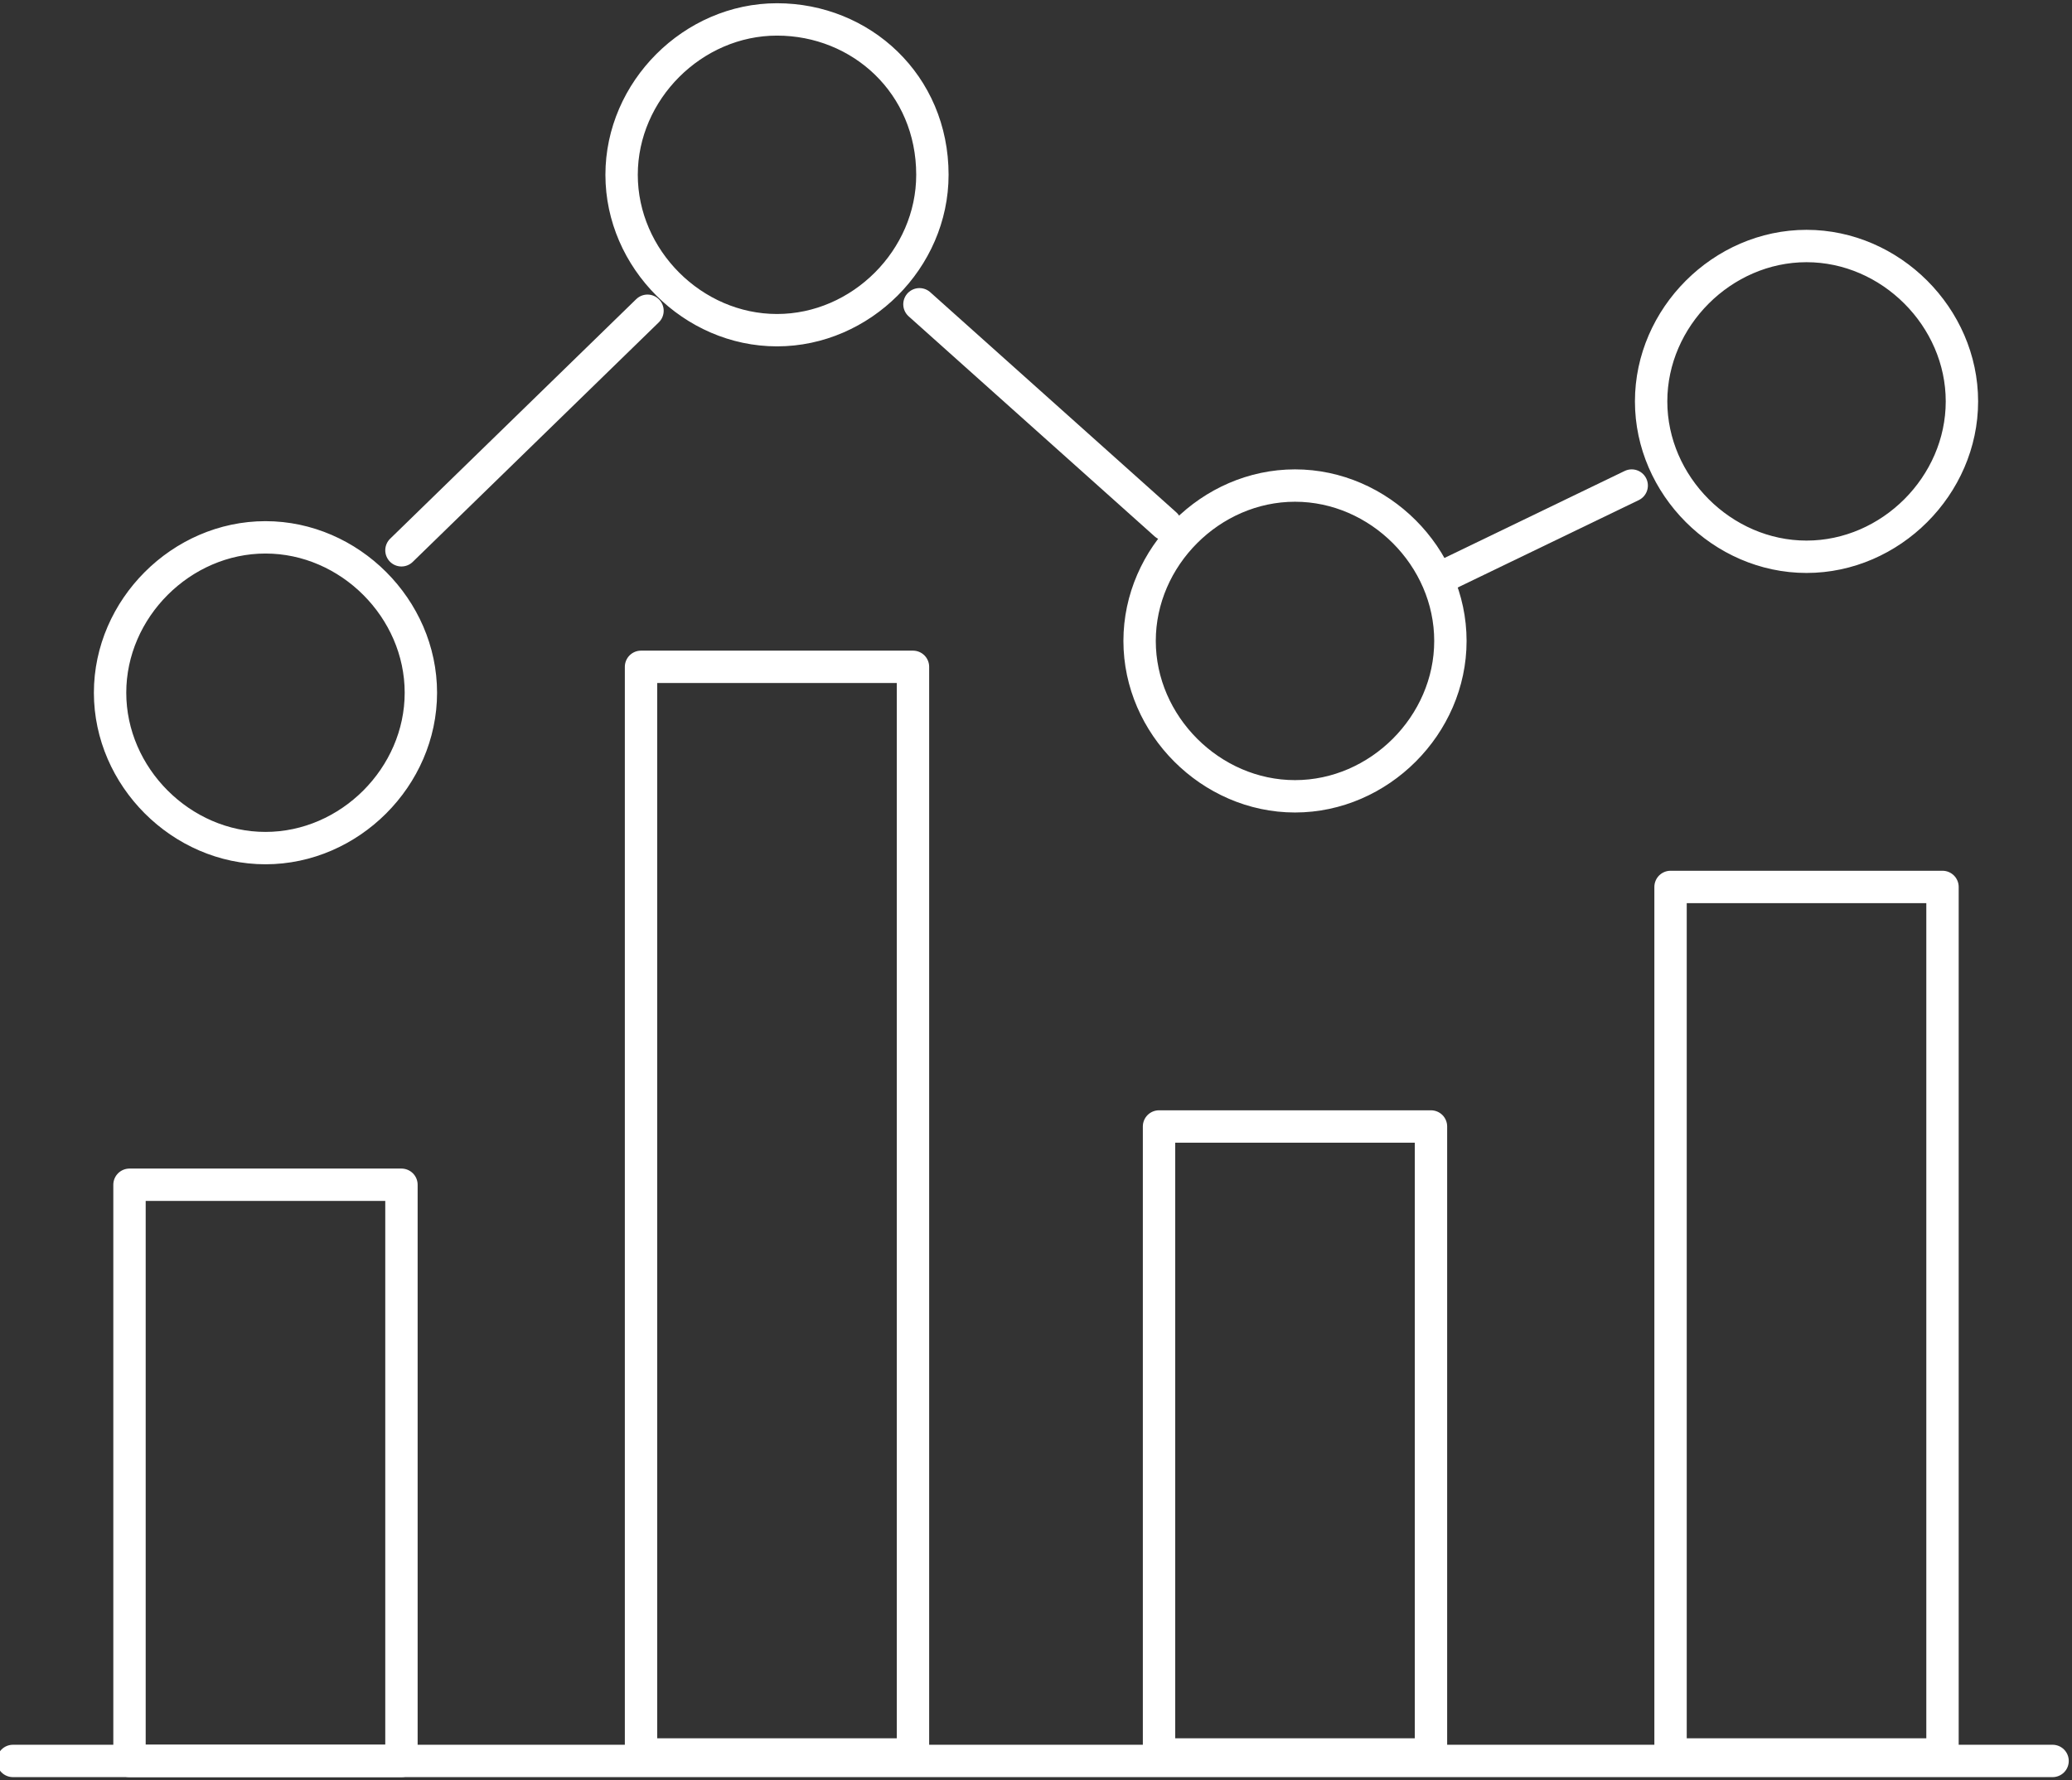
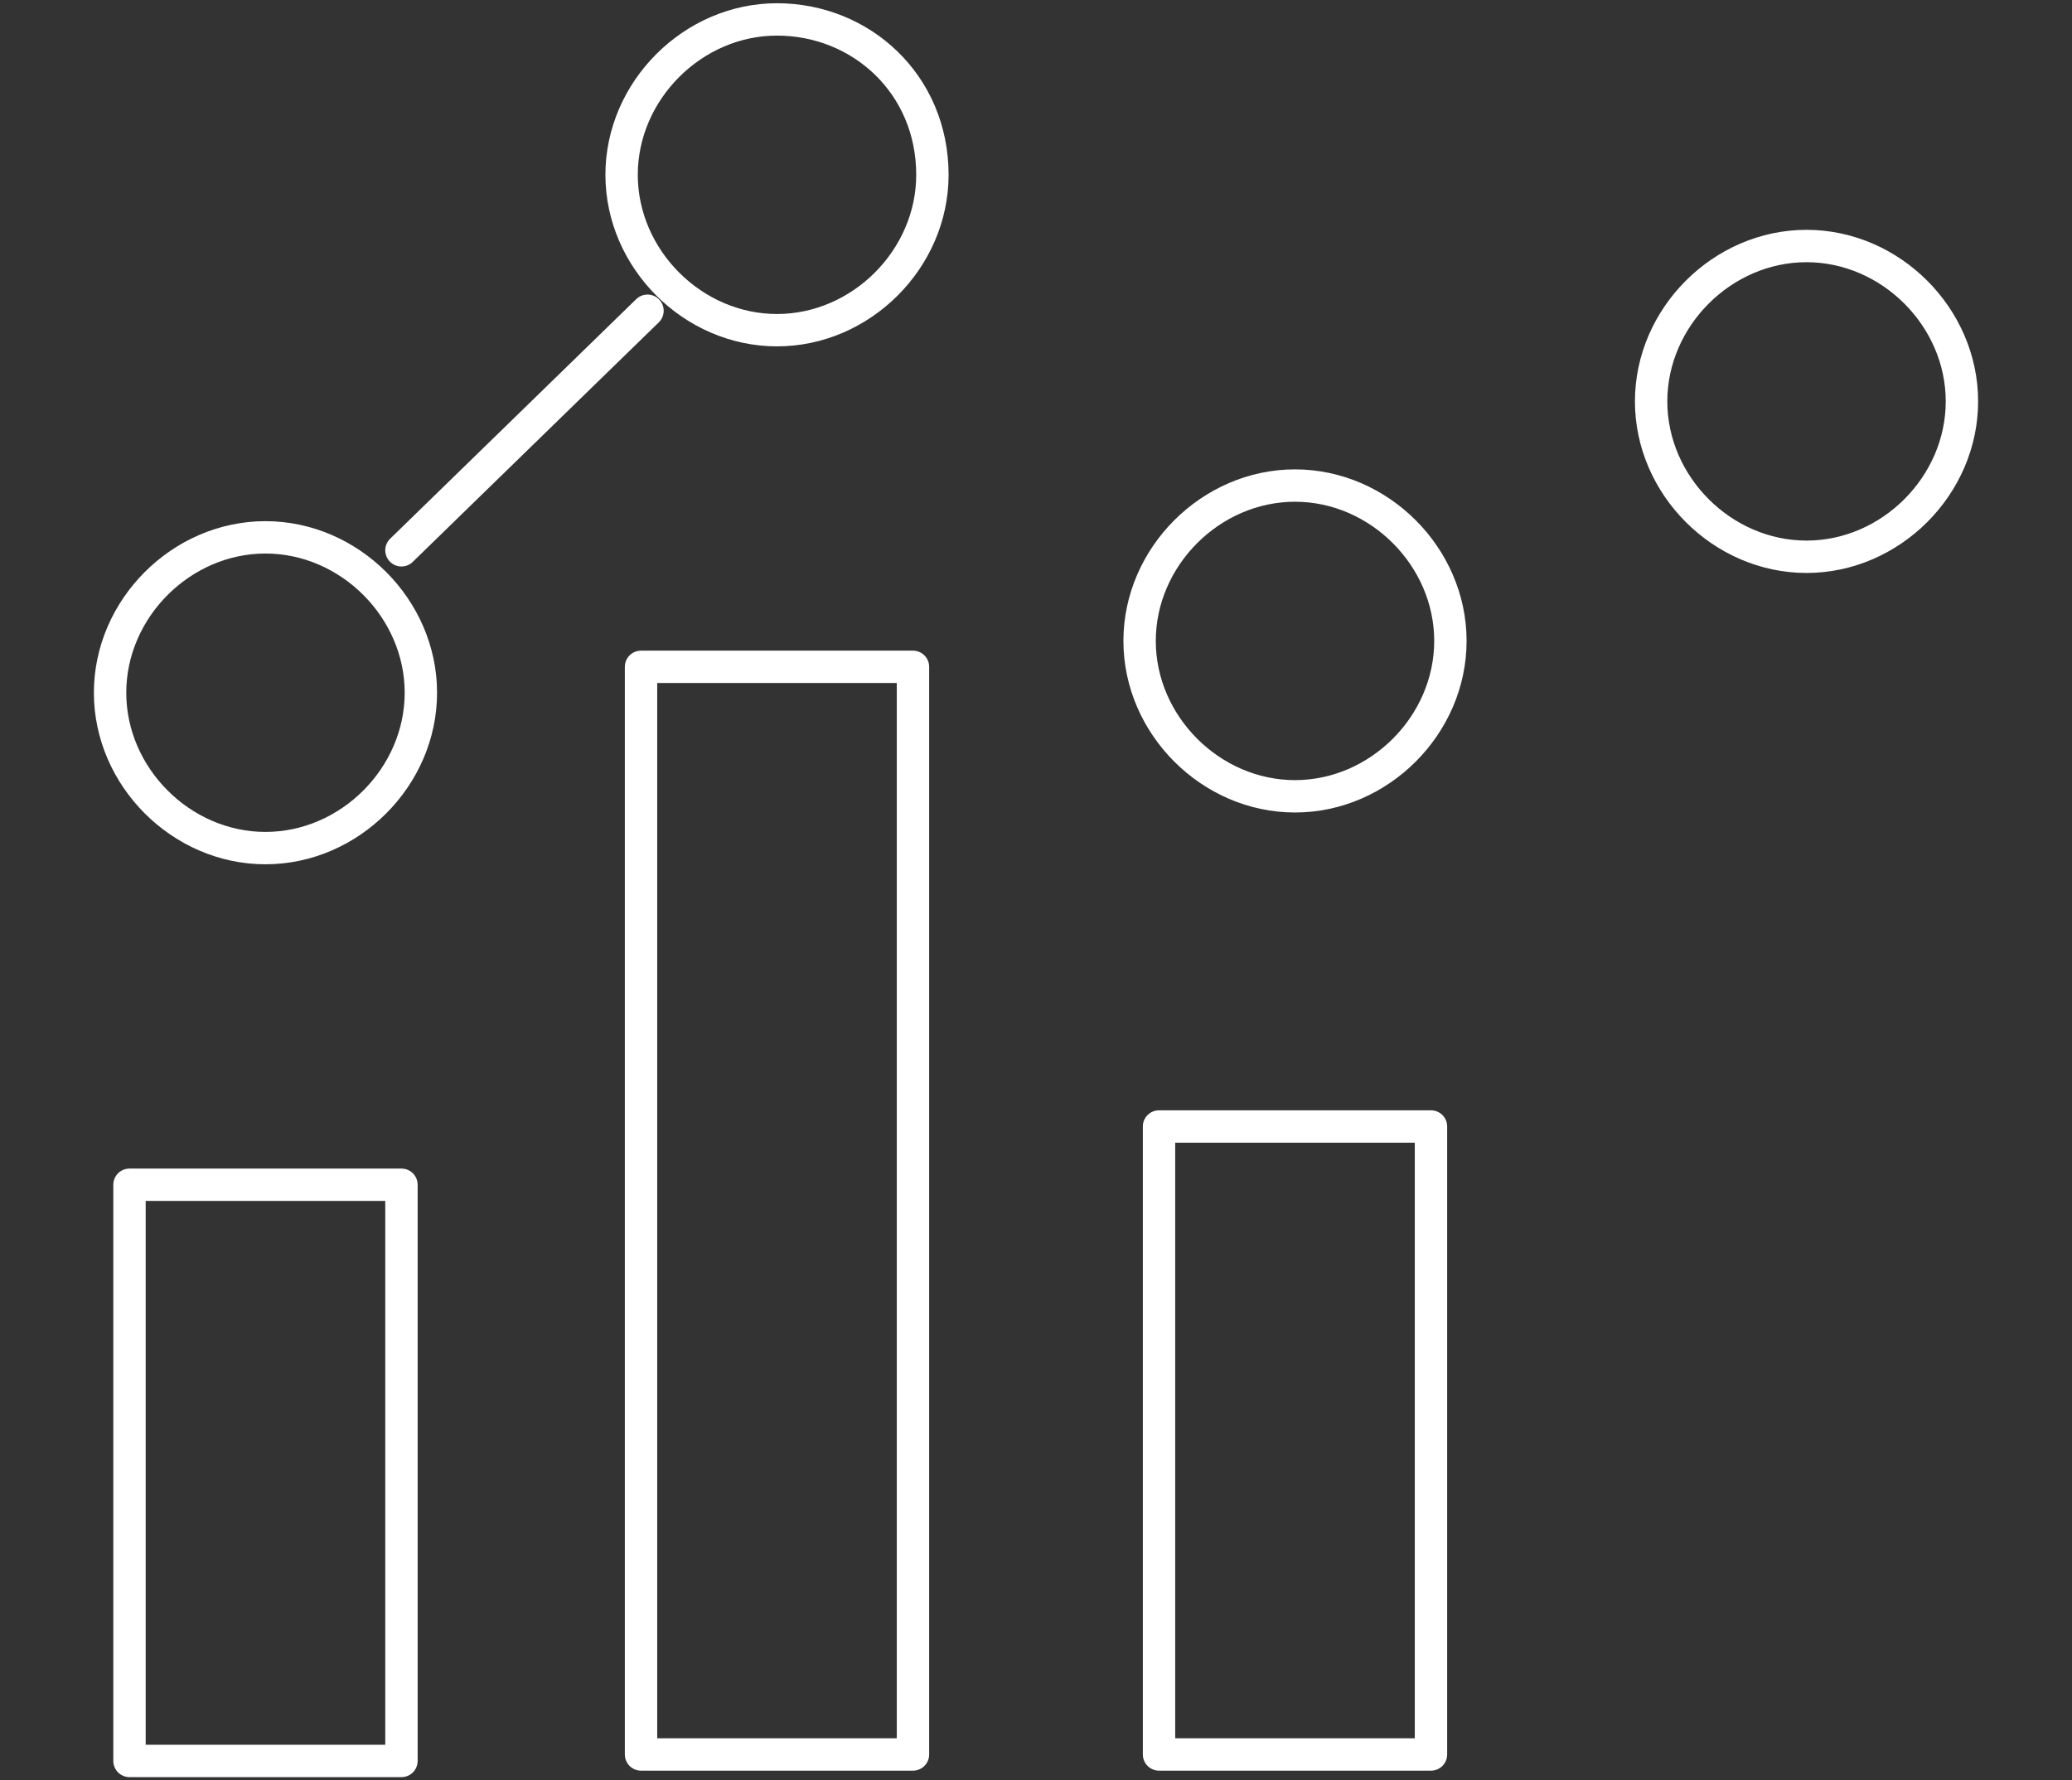
<svg xmlns="http://www.w3.org/2000/svg" xmlns:xlink="http://www.w3.org/1999/xlink" version="1.1" id="Calque_1" x="0px" y="0px" viewBox="0 0 32 27.5" enable-background="new 0 0 32 27.5" xml:space="preserve">
  <rect x="0" y="0" width="32" height="27.5" fill="#333333" stroke="none" />
  <g>
    <defs>
      <rect id="SVGID_1_" width="32" height="27.5" />
    </defs>
    <clipPath id="SVGID_2_">
      <use xlink:href="#SVGID_1_" overflow="visible" />
    </clipPath>
-     <line clip-path="url(#SVGID_2_)" fill="none" stroke="#ffffff" stroke-width="0.5" stroke-linecap="round" stroke-linejoin="round" stroke-miterlimit="22.926" x1="0.2" y1="27.2" x2="31.7" y2="27.2" />
    <rect x="2" y="18.3" clip-path="url(#SVGID_2_)" fill="none" stroke="#ffffff" stroke-width="0.5" stroke-linecap="round" stroke-linejoin="round" stroke-miterlimit="22.926" width="4.2" height="8.9" />
    <rect x="9.9" y="10.3" clip-path="url(#SVGID_2_)" fill="none" stroke="#ffffff" stroke-width="0.5" stroke-linecap="round" stroke-linejoin="round" stroke-miterlimit="22.926" width="4.2" height="16.8" />
    <rect x="17.9" y="17.4" clip-path="url(#SVGID_2_)" fill="none" stroke="#ffffff" stroke-width="0.5" stroke-linecap="round" stroke-linejoin="round" stroke-miterlimit="22.926" width="4.2" height="9.7" />
-     <rect x="25.8" y="13.7" clip-path="url(#SVGID_2_)" fill="none" stroke="#ffffff" stroke-width="0.5" stroke-linecap="round" stroke-linejoin="round" stroke-miterlimit="22.926" width="4.2" height="13.4" />
    <path clip-path="url(#SVGID_2_)" fill="none" stroke="#ffffff" stroke-width="0.5" stroke-miterlimit="22.926" d="M4.1,8.3   c-1.3,0-2.4,1.1-2.4,2.4c0,1.3,1.1,2.4,2.4,2.4c1.3,0,2.4-1.1,2.4-2.4C6.5,9.4,5.4,8.3,4.1,8.3z M12,0.3c-1.3,0-2.4,1.1-2.4,2.4   c0,1.3,1.1,2.4,2.4,2.4c1.3,0,2.4-1.1,2.4-2.4C14.4,1.3,13.3,0.3,12,0.3z M20,7.5c-1.3,0-2.4,1.1-2.4,2.4s1.1,2.4,2.4,2.4   c1.3,0,2.4-1.1,2.4-2.4S21.3,7.5,20,7.5z M27.9,3.8c-1.3,0-2.4,1.1-2.4,2.4s1.1,2.4,2.4,2.4c1.3,0,2.4-1.1,2.4-2.4   S29.2,3.8,27.9,3.8z" />
    <line clip-path="url(#SVGID_2_)" fill="none" stroke="#ffffff" stroke-width="0.5" stroke-linecap="round" stroke-linejoin="round" stroke-miterlimit="22.926" x1="6.2" y1="8.5" x2="10" y2="4.8" />
-     <line clip-path="url(#SVGID_2_)" fill="none" stroke="#ffffff" stroke-width="0.5" stroke-linecap="round" stroke-linejoin="round" stroke-miterlimit="22.926" x1="14.2" y1="4.7" x2="18" y2="8.1" />
-     <line clip-path="url(#SVGID_2_)" fill="none" stroke="#ffffff" stroke-width="0.5" stroke-linecap="round" stroke-linejoin="round" stroke-miterlimit="22.926" x1="22.3" y1="8.9" x2="25.2" y2="7.5" />
  </g>
</svg>